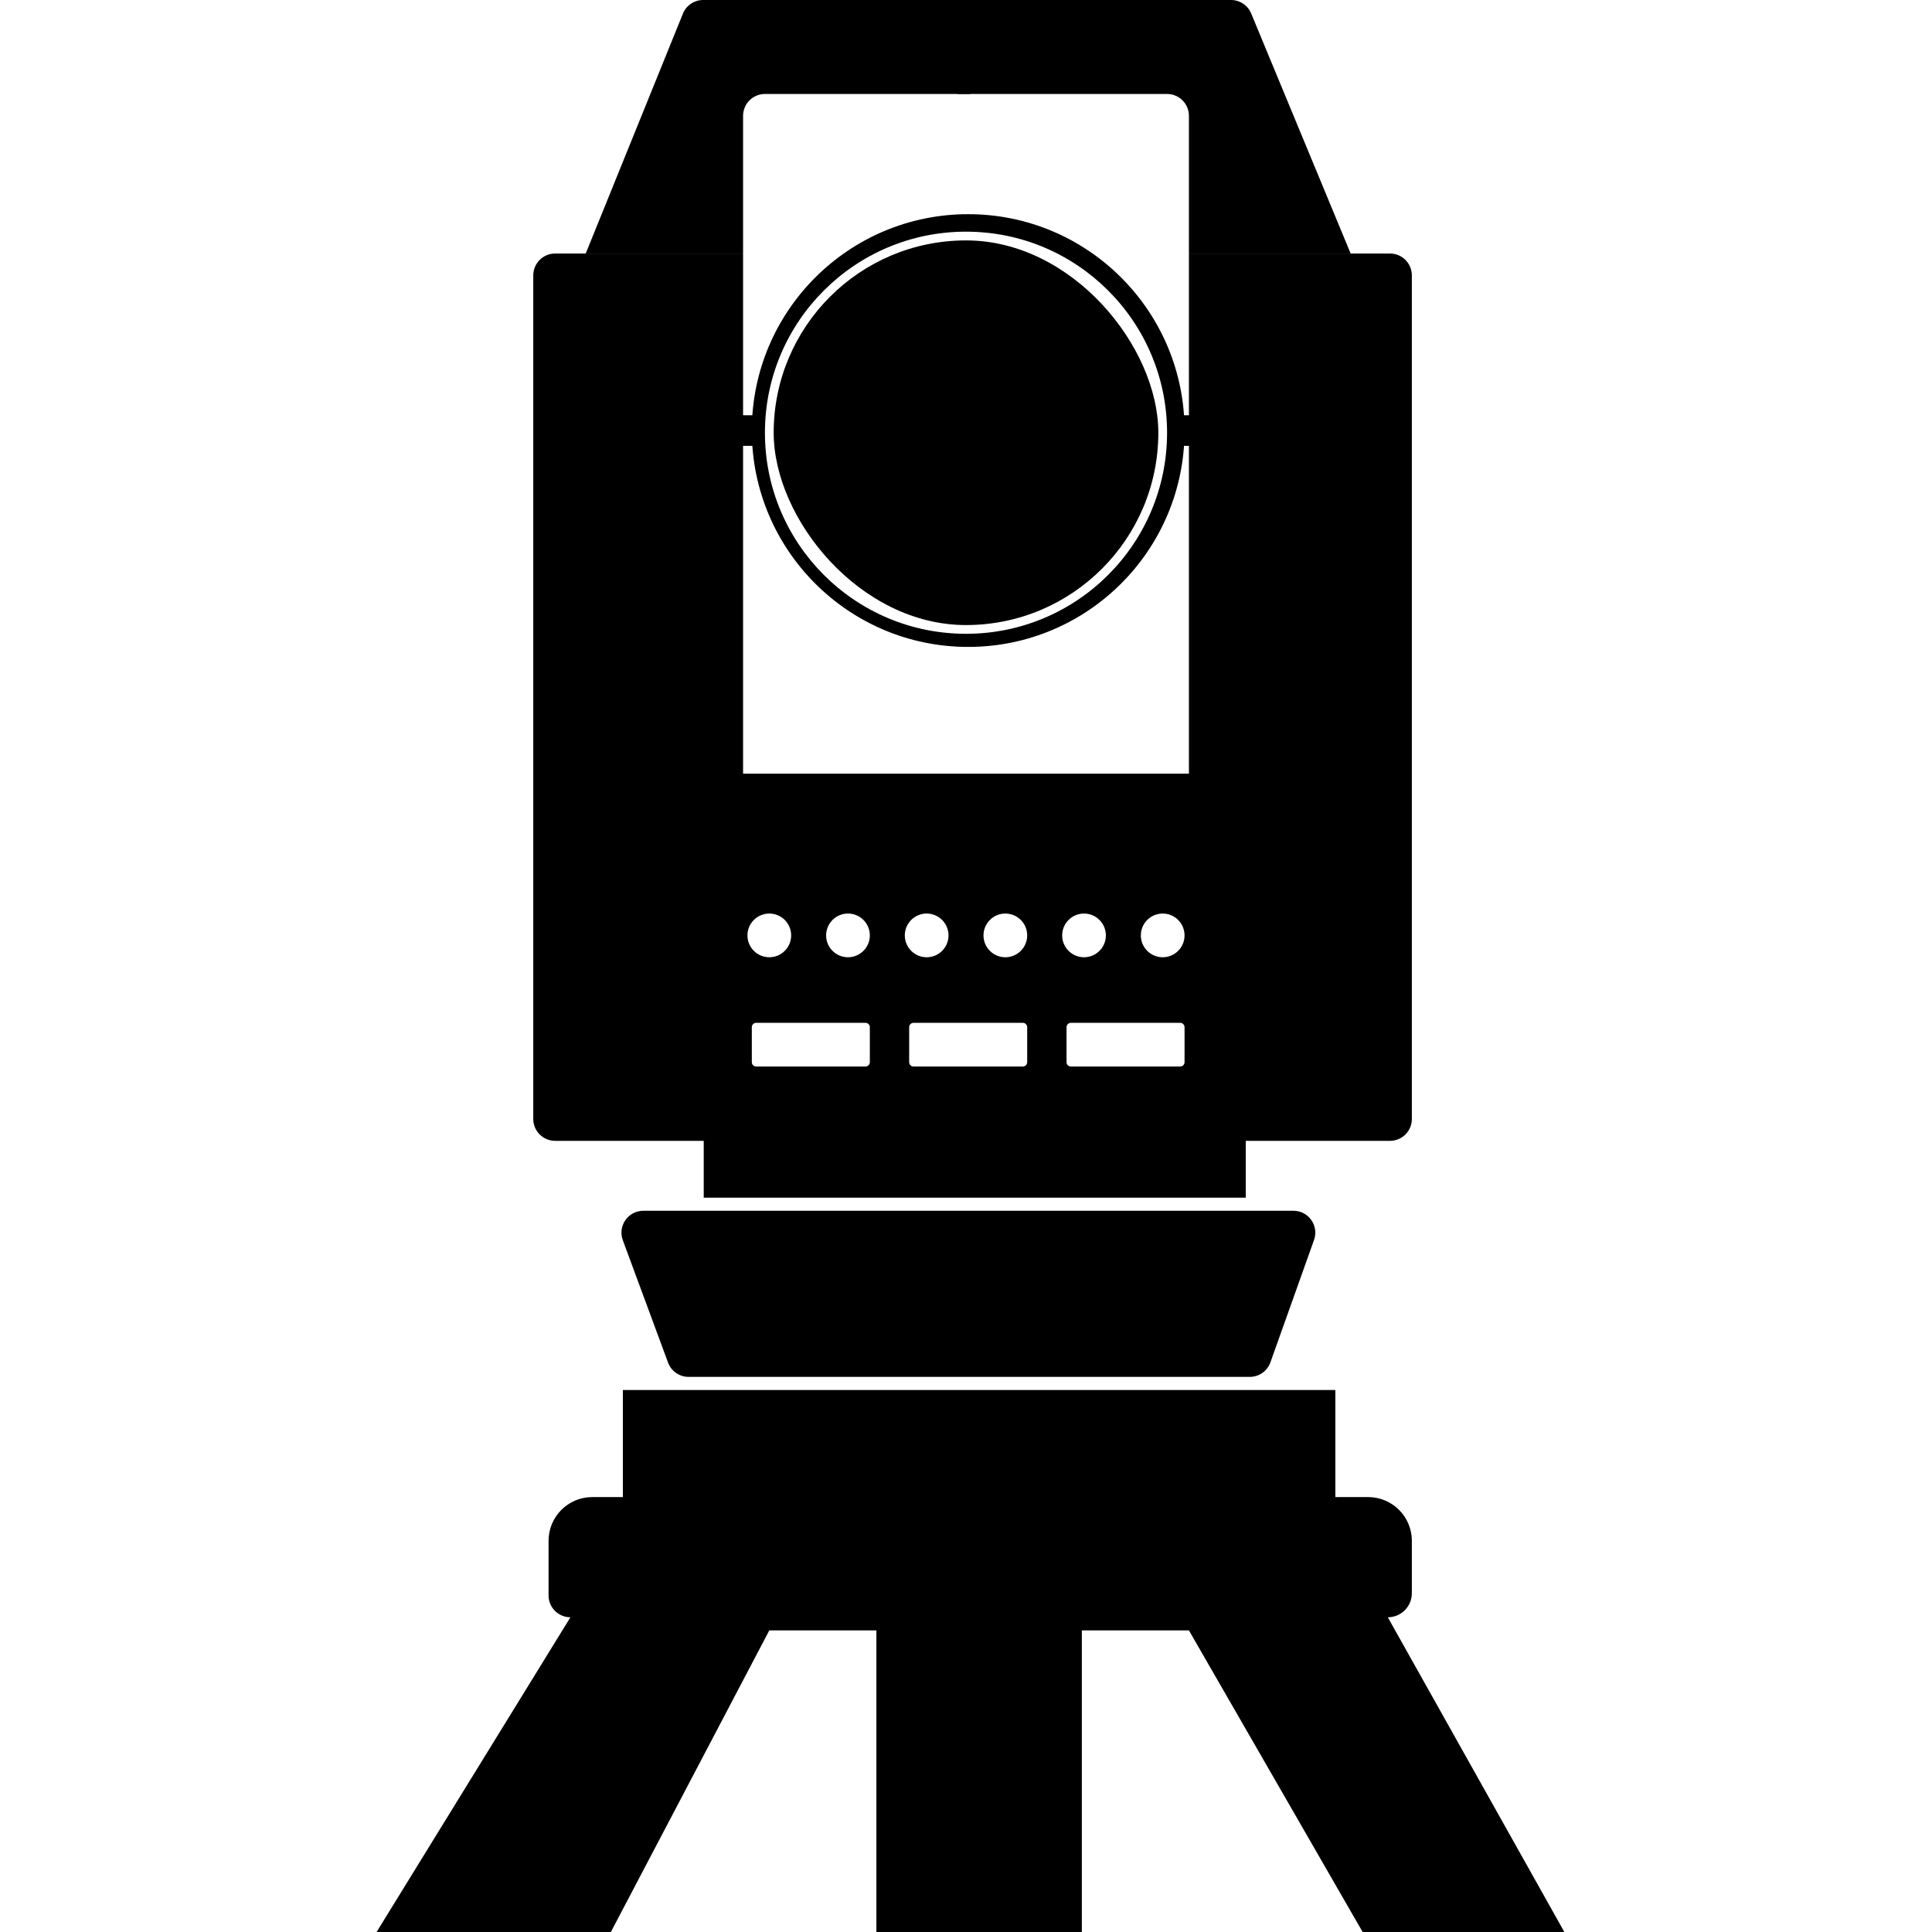
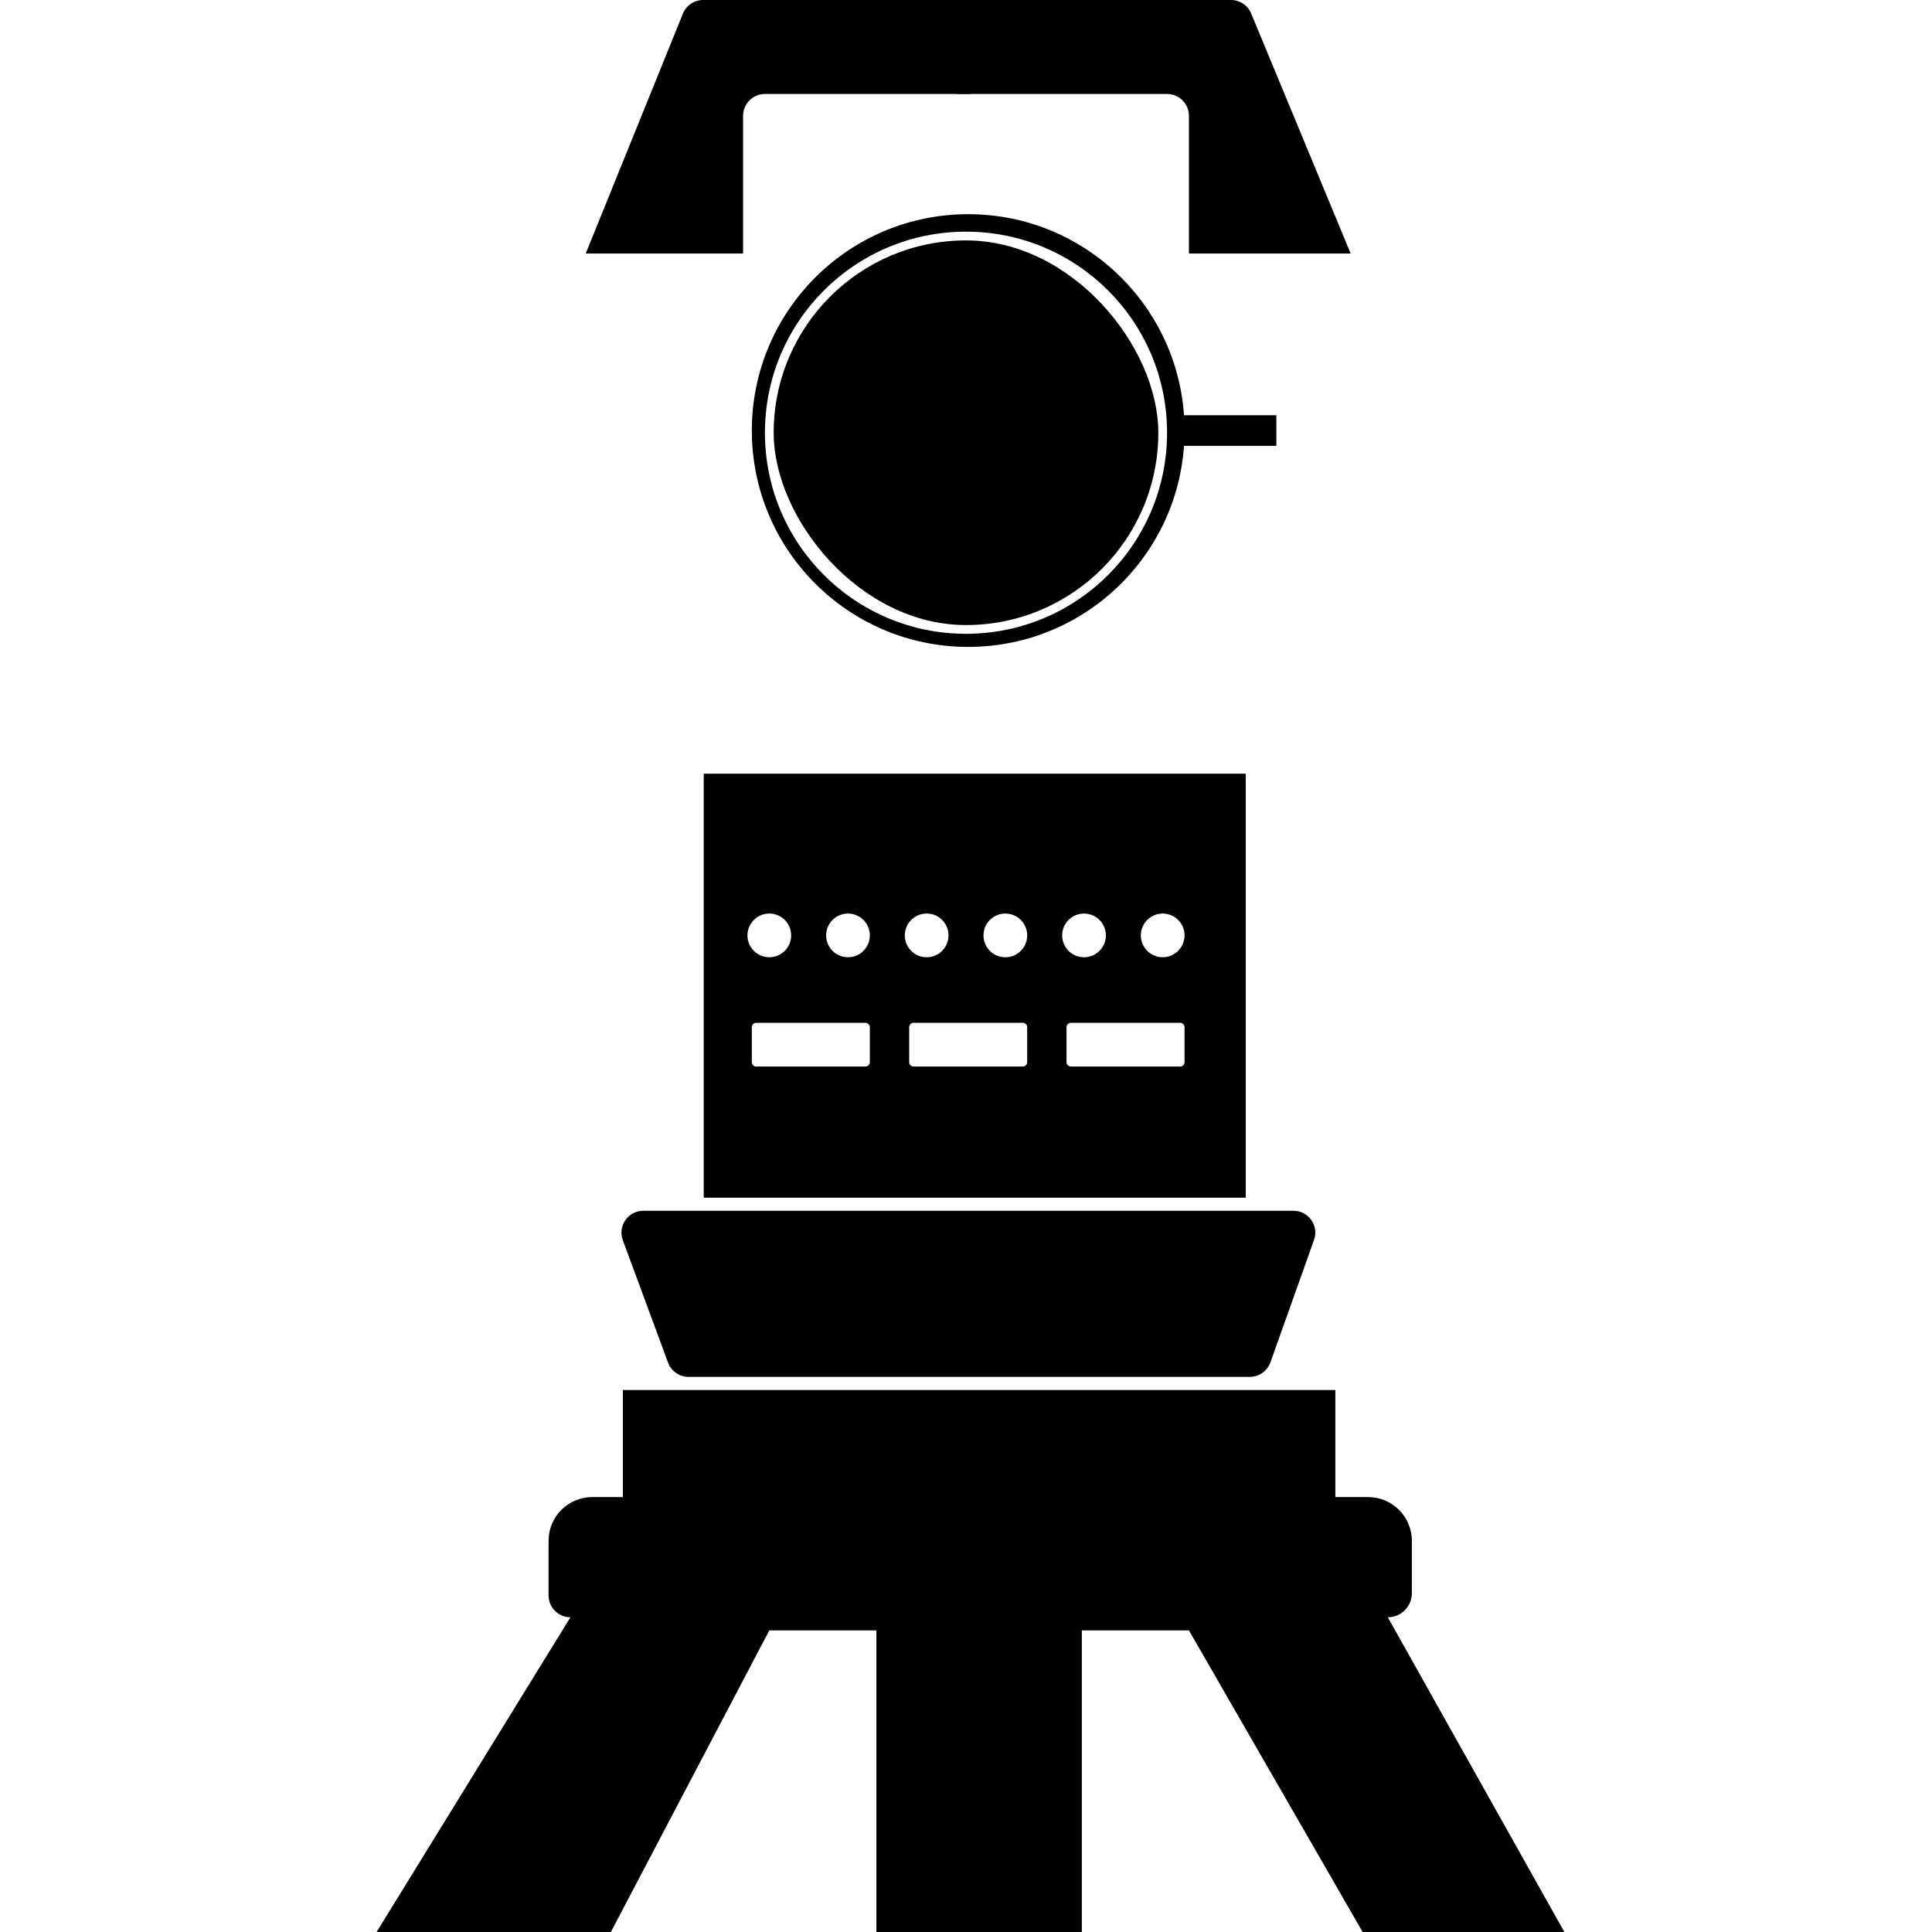
<svg xmlns="http://www.w3.org/2000/svg" width="442" height="442" viewBox="0 0 442 442" fill="none">
  <g clip-path="url(#clip0_2_129340)">
    <path d="M130.5 370C127.739 370 125.5 367.761 125.5 365V352.5C125.5 346.977 129.977 342.5 135.5 342.5H142.5V318H305.5V342.5H313C318.523 342.5 323 346.977 323 352.5V364.5C323 367.538 320.538 370 317.5 370L363.5 452H317.5L272 373H247.5V452H200.5V373H176L134.5 452H80L130.5 370Z" fill="black" />
    <path d="M142.488 283.733C141.282 280.468 143.697 277 147.178 277H295.91C299.366 277 301.78 280.423 300.62 283.678L290.642 311.678C289.932 313.67 288.047 315 285.932 315H157.526C155.433 315 153.561 313.696 152.836 311.733L142.488 283.733Z" fill="black" />
-     <path fill-rule="evenodd" clip-rule="evenodd" d="M127 58C124.239 58 122 60.239 122 63V256C122 258.761 124.239 261 127 261H170V58H127ZM272 58V261H318C320.761 261 323 258.761 323 256V63C323 60.239 320.761 58 318 58H272Z" fill="black" />
    <path fill-rule="evenodd" clip-rule="evenodd" d="M221.5 49C194.162 49 172 71.162 172 98.5C172 125.838 194.162 148 221.5 148C248.838 148 271 125.838 271 98.5C271 71.162 248.838 49 221.5 49ZM221 53C195.595 53 175 73.595 175 99C175 124.405 195.595 145 221 145C246.405 145 267 124.405 267 99C267 73.595 246.405 53 221 53Z" fill="black" />
    <path d="M156.235 3.122C157 1.235 158.833 0 160.869 0H222V21.5H175C172.239 21.5 170 23.739 170 26.5V58H134L156.235 3.122Z" fill="black" />
    <path d="M286.245 3.086C285.471 1.218 283.648 0 281.626 0H219V21.5H267C269.761 21.5 272 23.739 272 26.5V58H309L286.245 3.086Z" fill="black" />
    <rect x="269" y="95" width="23" height="7" fill="black" />
-     <rect x="155" y="95" width="19" height="7" fill="black" />
    <rect x="177" y="55" width="88" height="88" rx="44" fill="black" />
-     <path fill-rule="evenodd" clip-rule="evenodd" d="M285 177H161V274H285V177ZM176 209C173.239 209 171 211.239 171 214C171 216.761 173.239 219 176 219C178.761 219 181 216.761 181 214C181 211.239 178.761 209 176 209ZM189 214C189 211.239 191.239 209 194 209C196.761 209 199 211.239 199 214C199 216.761 196.761 219 194 219C191.239 219 189 216.761 189 214ZM212 209C209.239 209 207 211.239 207 214C207 216.761 209.239 219 212 219C214.761 219 217 216.761 217 214C217 211.239 214.761 209 212 209ZM225 214C225 211.239 227.239 209 230 209C232.761 209 235 211.239 235 214C235 216.761 232.761 219 230 219C227.239 219 225 216.761 225 214ZM248 209C245.239 209 243 211.239 243 214C243 216.761 245.239 219 248 219C250.761 219 253 216.761 253 214C253 211.239 250.761 209 248 209ZM261 214C261 211.239 263.239 209 266 209C268.761 209 271 211.239 271 214C271 216.761 268.761 219 266 219C263.239 219 261 216.761 261 214ZM173 234C172.448 234 172 234.448 172 235V243C172 243.552 172.448 244 173 244H198C198.552 244 199 243.552 199 243V235C199 234.448 198.552 234 198 234H173ZM208 235C208 234.448 208.448 234 209 234H234C234.552 234 235 234.448 235 235V243C235 243.552 234.552 244 234 244H209C208.448 244 208 243.552 208 243V235ZM245 234C244.448 234 244 234.448 244 235V243C244 243.552 244.448 244 245 244H270C270.552 244 271 243.552 271 243V235C271 234.448 270.552 234 270 234H245Z" fill="black" />
+     <path fill-rule="evenodd" clip-rule="evenodd" d="M285 177H161V274H285V177ZM176 209C173.239 209 171 211.239 171 214C171 216.761 173.239 219 176 219C178.761 219 181 216.761 181 214C181 211.239 178.761 209 176 209ZM189 214C189 211.239 191.239 209 194 209C196.761 209 199 211.239 199 214C199 216.761 196.761 219 194 219C191.239 219 189 216.761 189 214ZM212 209C209.239 209 207 211.239 207 214C207 216.761 209.239 219 212 219C214.761 219 217 216.761 217 214C217 211.239 214.761 209 212 209M225 214C225 211.239 227.239 209 230 209C232.761 209 235 211.239 235 214C235 216.761 232.761 219 230 219C227.239 219 225 216.761 225 214ZM248 209C245.239 209 243 211.239 243 214C243 216.761 245.239 219 248 219C250.761 219 253 216.761 253 214C253 211.239 250.761 209 248 209ZM261 214C261 211.239 263.239 209 266 209C268.761 209 271 211.239 271 214C271 216.761 268.761 219 266 219C263.239 219 261 216.761 261 214ZM173 234C172.448 234 172 234.448 172 235V243C172 243.552 172.448 244 173 244H198C198.552 244 199 243.552 199 243V235C199 234.448 198.552 234 198 234H173ZM208 235C208 234.448 208.448 234 209 234H234C234.552 234 235 234.448 235 235V243C235 243.552 234.552 244 234 244H209C208.448 244 208 243.552 208 243V235ZM245 234C244.448 234 244 234.448 244 235V243C244 243.552 244.448 244 245 244H270C270.552 244 271 243.552 271 243V235C271 234.448 270.552 234 270 234H245Z" fill="black" />
  </g>
  <defs>
    <clipPath id="clip0_2_129340">
      <rect width="442" height="442" fill="white" />
    </clipPath>
  </defs>
</svg>